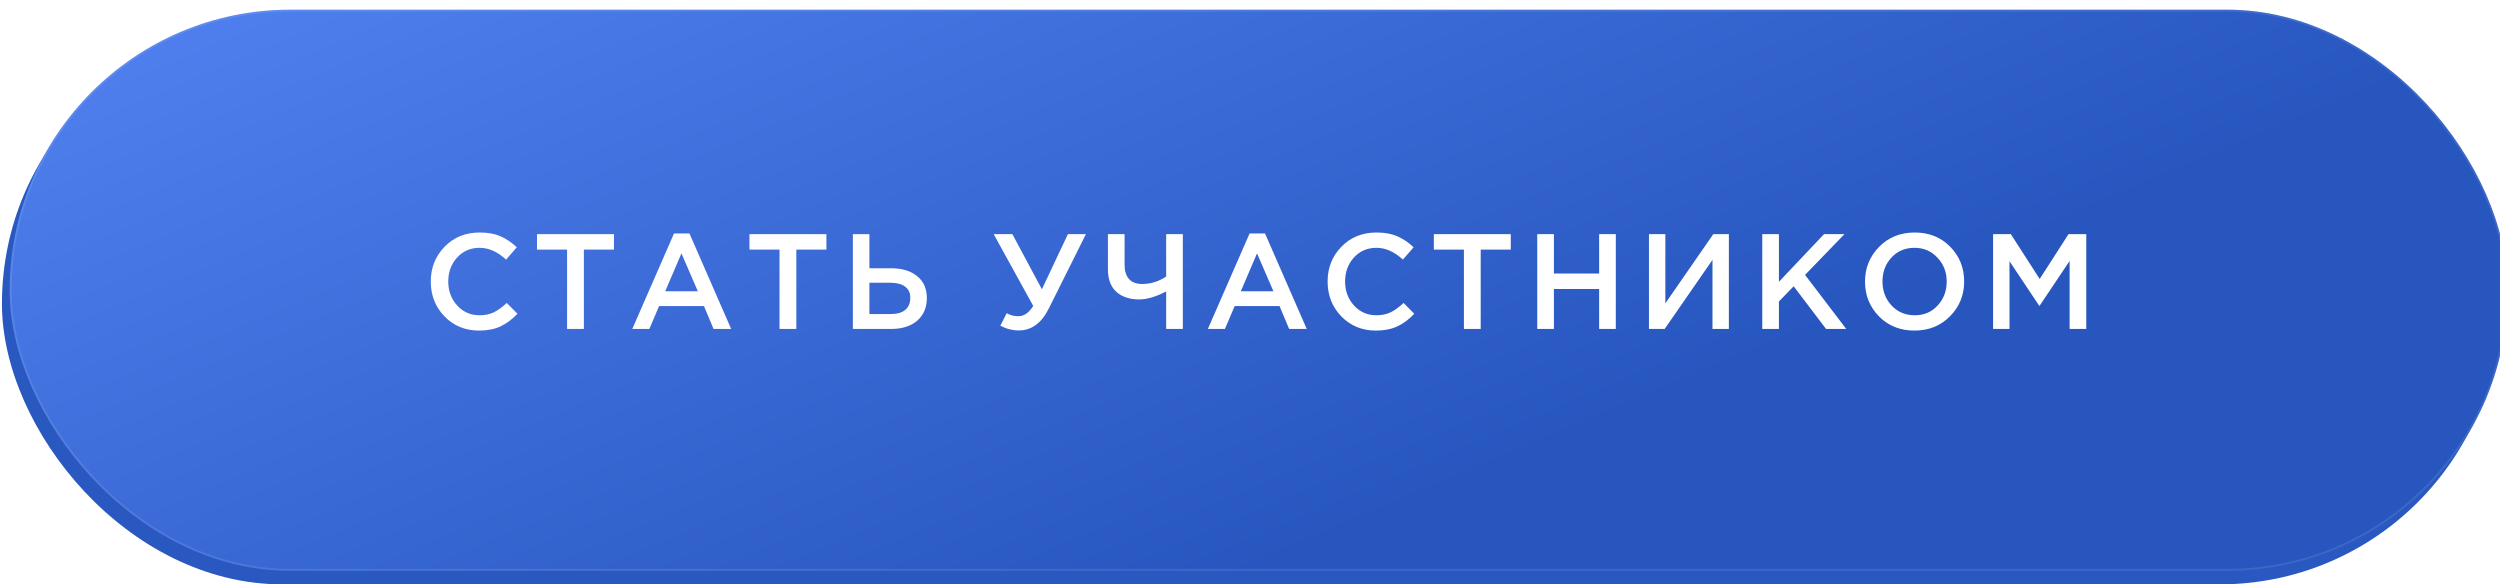
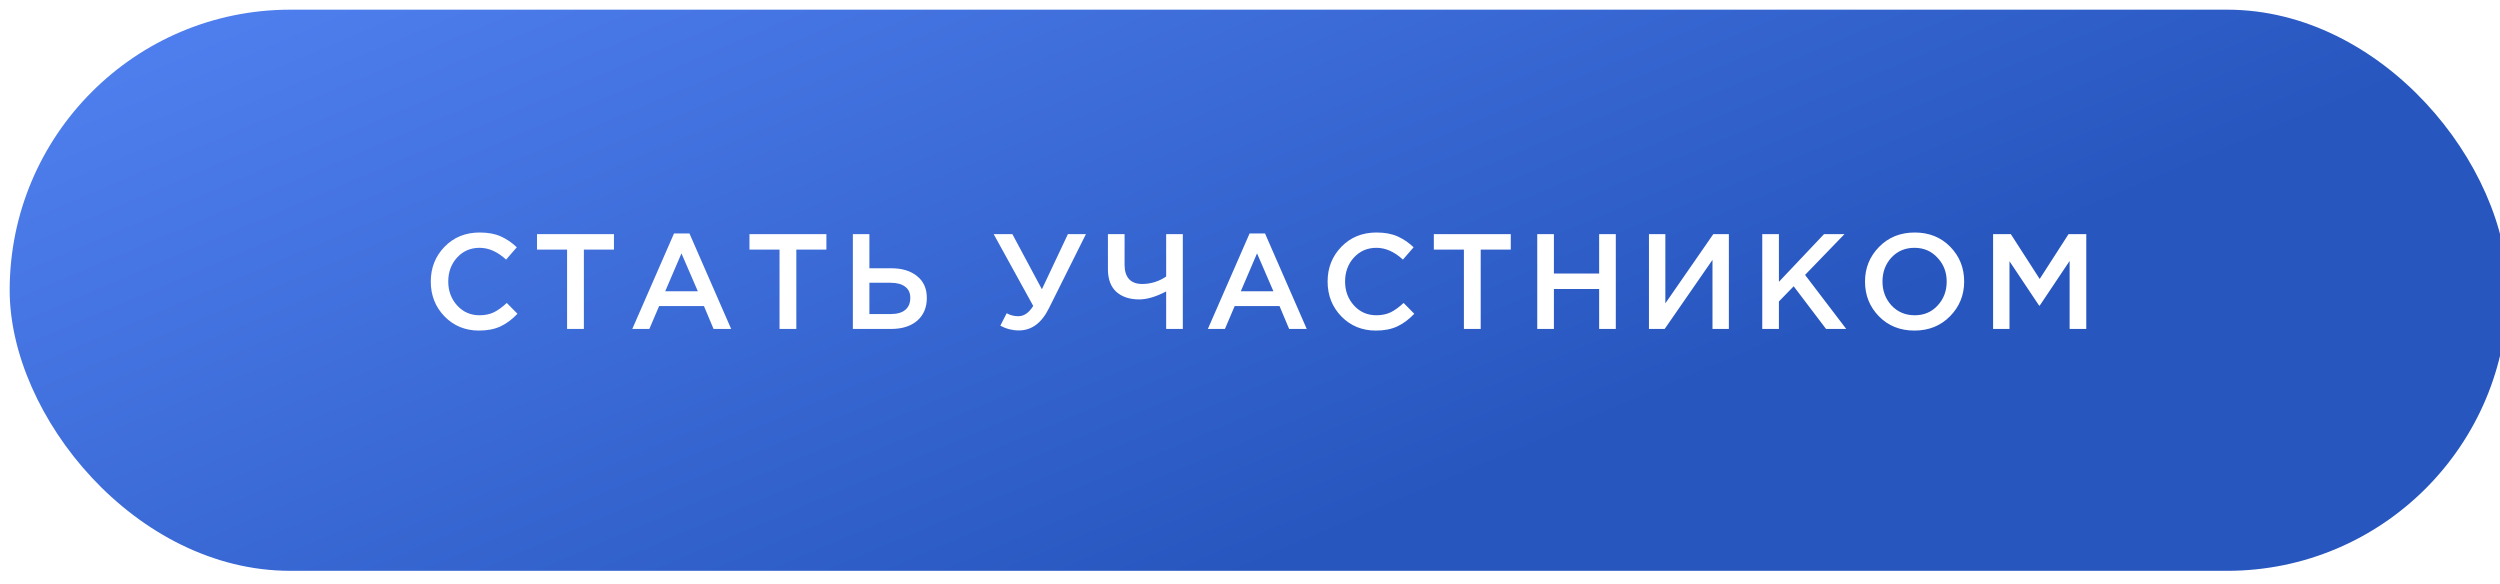
<svg xmlns="http://www.w3.org/2000/svg" width="1292" height="302" viewBox="0 0 1292 302" fill="none">
-   <rect x="1" y="12" width="1291" height="290" rx="145" fill="#2958C0" />
  <g filter="url(#filter0_i)">
    <rect width="1291" height="290" rx="145" fill="url(#paint0_linear)" />
    <path d="M242.548 165.84C235.455 165.84 229.528 163.413 224.768 158.56C220.008 153.66 217.628 147.64 217.628 140.5C217.628 133.407 220.008 127.41 224.768 122.51C229.528 117.61 235.571 115.16 242.898 115.16C247.145 115.16 250.738 115.813 253.678 117.12C256.665 118.427 259.465 120.317 262.078 122.79L256.548 129.16C252.161 125.1 247.588 123.07 242.828 123.07C238.161 123.07 234.288 124.75 231.208 128.11C228.175 131.47 226.658 135.6 226.658 140.5C226.658 145.353 228.198 149.483 231.278 152.89C234.358 156.25 238.208 157.93 242.828 157.93C245.628 157.93 248.101 157.417 250.248 156.39C252.395 155.317 254.611 153.707 256.898 151.56L262.428 157.16C259.675 160.053 256.758 162.223 253.678 163.67C250.598 165.117 246.888 165.84 242.548 165.84ZM288.068 165V123.98H272.528V116H312.288V123.98H296.748V165H288.068ZM321.768 165L343.328 115.65H351.308L372.868 165H363.768L358.798 153.17H335.628L330.588 165H321.768ZM338.778 145.54H355.648L347.178 125.94L338.778 145.54ZM397.861 165V123.98H382.321V116H422.081V123.98H406.541V165H397.861ZM435.762 165V116H444.302V133.64H455.572C461.172 133.64 465.628 134.993 468.942 137.7C472.302 140.36 473.982 144.117 473.982 148.97C473.982 153.917 472.325 157.837 469.012 160.73C465.698 163.577 461.195 165 455.502 165H435.762ZM444.302 157.3H455.362C458.582 157.3 461.055 156.6 462.782 155.2C464.555 153.753 465.442 151.653 465.442 148.9C465.442 146.38 464.555 144.467 462.782 143.16C461.008 141.807 458.488 141.13 455.222 141.13H444.302V157.3ZM521.554 165.77C518.194 165.77 514.998 164.953 511.964 163.32L515.254 156.88C517.074 157.907 519.081 158.42 521.274 158.42C524.214 158.42 526.781 156.647 528.974 153.1L508.534 116H518.194L533.454 144.49L546.894 116H556.204L537.094 154.29C533.314 161.943 528.134 165.77 521.554 165.77ZM597.674 165V145.61C592.401 148.363 587.757 149.74 583.744 149.74C578.797 149.74 574.854 148.433 571.914 145.82C569.021 143.16 567.574 139.263 567.574 134.13V116H576.184V131.96C576.184 135.087 576.954 137.513 578.494 139.24C580.034 140.92 582.297 141.76 585.284 141.76C589.717 141.76 593.847 140.477 597.674 137.91V116H606.284V165H597.674ZM619.225 165L640.785 115.65H648.765L670.325 165H661.225L656.255 153.17H633.085L628.045 165H619.225ZM636.235 145.54H653.105L644.635 125.94L636.235 145.54ZM706.027 165.84C698.934 165.84 693.007 163.413 688.247 158.56C683.487 153.66 681.107 147.64 681.107 140.5C681.107 133.407 683.487 127.41 688.247 122.51C693.007 117.61 699.051 115.16 706.377 115.16C710.624 115.16 714.217 115.813 717.157 117.12C720.144 118.427 722.944 120.317 725.557 122.79L720.027 129.16C715.641 125.1 711.067 123.07 706.307 123.07C701.641 123.07 697.767 124.75 694.687 128.11C691.654 131.47 690.137 135.6 690.137 140.5C690.137 145.353 691.677 149.483 694.757 152.89C697.837 156.25 701.687 157.93 706.307 157.93C709.107 157.93 711.581 157.417 713.727 156.39C715.874 155.317 718.091 153.707 720.377 151.56L725.907 157.16C723.154 160.053 720.237 162.223 717.157 163.67C714.077 165.117 710.367 165.84 706.027 165.84ZM751.547 165V123.98H736.007V116H775.767V123.98H760.227V165H751.547ZM789.448 165V116H798.058V136.37H821.438V116H830.048V165H821.438V144.35H798.058V165H789.448ZM847.181 165V116H855.651V151.77L880.431 116H888.481V165H880.011V129.3L855.301 165H847.181ZM905.735 165V116H914.345V140.64L937.655 116H948.225L927.855 137.07L949.135 165H938.705L921.975 142.95L914.345 150.79V165H905.735ZM1002.8 158.42C997.944 163.367 991.808 165.84 984.388 165.84C976.968 165.84 970.854 163.39 966.048 158.49C961.241 153.59 958.838 147.593 958.838 140.5C958.838 133.5 961.264 127.527 966.118 122.58C970.971 117.633 977.108 115.16 984.528 115.16C991.948 115.16 998.061 117.61 1002.87 122.51C1007.67 127.41 1010.08 133.407 1010.08 140.5C1010.08 147.5 1007.65 153.473 1002.8 158.42ZM972.558 152.89C975.731 156.25 979.721 157.93 984.528 157.93C989.334 157.93 993.278 156.25 996.358 152.89C999.484 149.53 1001.05 145.4 1001.05 140.5C1001.05 135.647 999.461 131.54 996.288 128.18C993.161 124.773 989.194 123.07 984.388 123.07C979.581 123.07 975.614 124.75 972.488 128.11C969.408 131.47 967.868 135.6 967.868 140.5C967.868 145.353 969.431 149.483 972.558 152.89ZM1025.03 165V116H1034.2L1049.11 139.17L1064.02 116H1073.19V165H1064.58V129.86L1049.11 152.96H1048.83L1033.5 130V165H1025.03Z" fill="white" />
-     <rect x="0.5" y="0.5" width="1290" height="289" rx="144.5" stroke="white" stroke-opacity="0.1" />
  </g>
  <defs>
    <filter id="filter0_i" x="0" y="0" width="1296" height="295" filterUnits="userSpaceOnUse" color-interpolation-filters="sRGB">
      <feFlood flood-opacity="0" result="BackgroundImageFix" />
      <feBlend mode="normal" in="SourceGraphic" in2="BackgroundImageFix" result="shape" />
      <feColorMatrix in="SourceAlpha" type="matrix" values="0 0 0 0 0 0 0 0 0 0 0 0 0 0 0 0 0 0 127 0" result="hardAlpha" />
      <feOffset dx="5" dy="5" />
      <feGaussianBlur stdDeviation="25" />
      <feComposite in2="hardAlpha" operator="arithmetic" k2="-1" k3="1" />
      <feColorMatrix type="matrix" values="0 0 0 0 1 0 0 0 0 1 0 0 0 0 1 0 0 0 0.3 0" />
      <feBlend mode="normal" in2="shape" result="effect1_innerShadow" />
    </filter>
    <linearGradient id="paint0_linear" x1="431" y1="-166.219" x2="628.311" y2="297.317" gradientUnits="userSpaceOnUse">
      <stop stop-color="#5181F0" />
      <stop offset="1" stop-color="#2756BF" />
    </linearGradient>
  </defs>
</svg>